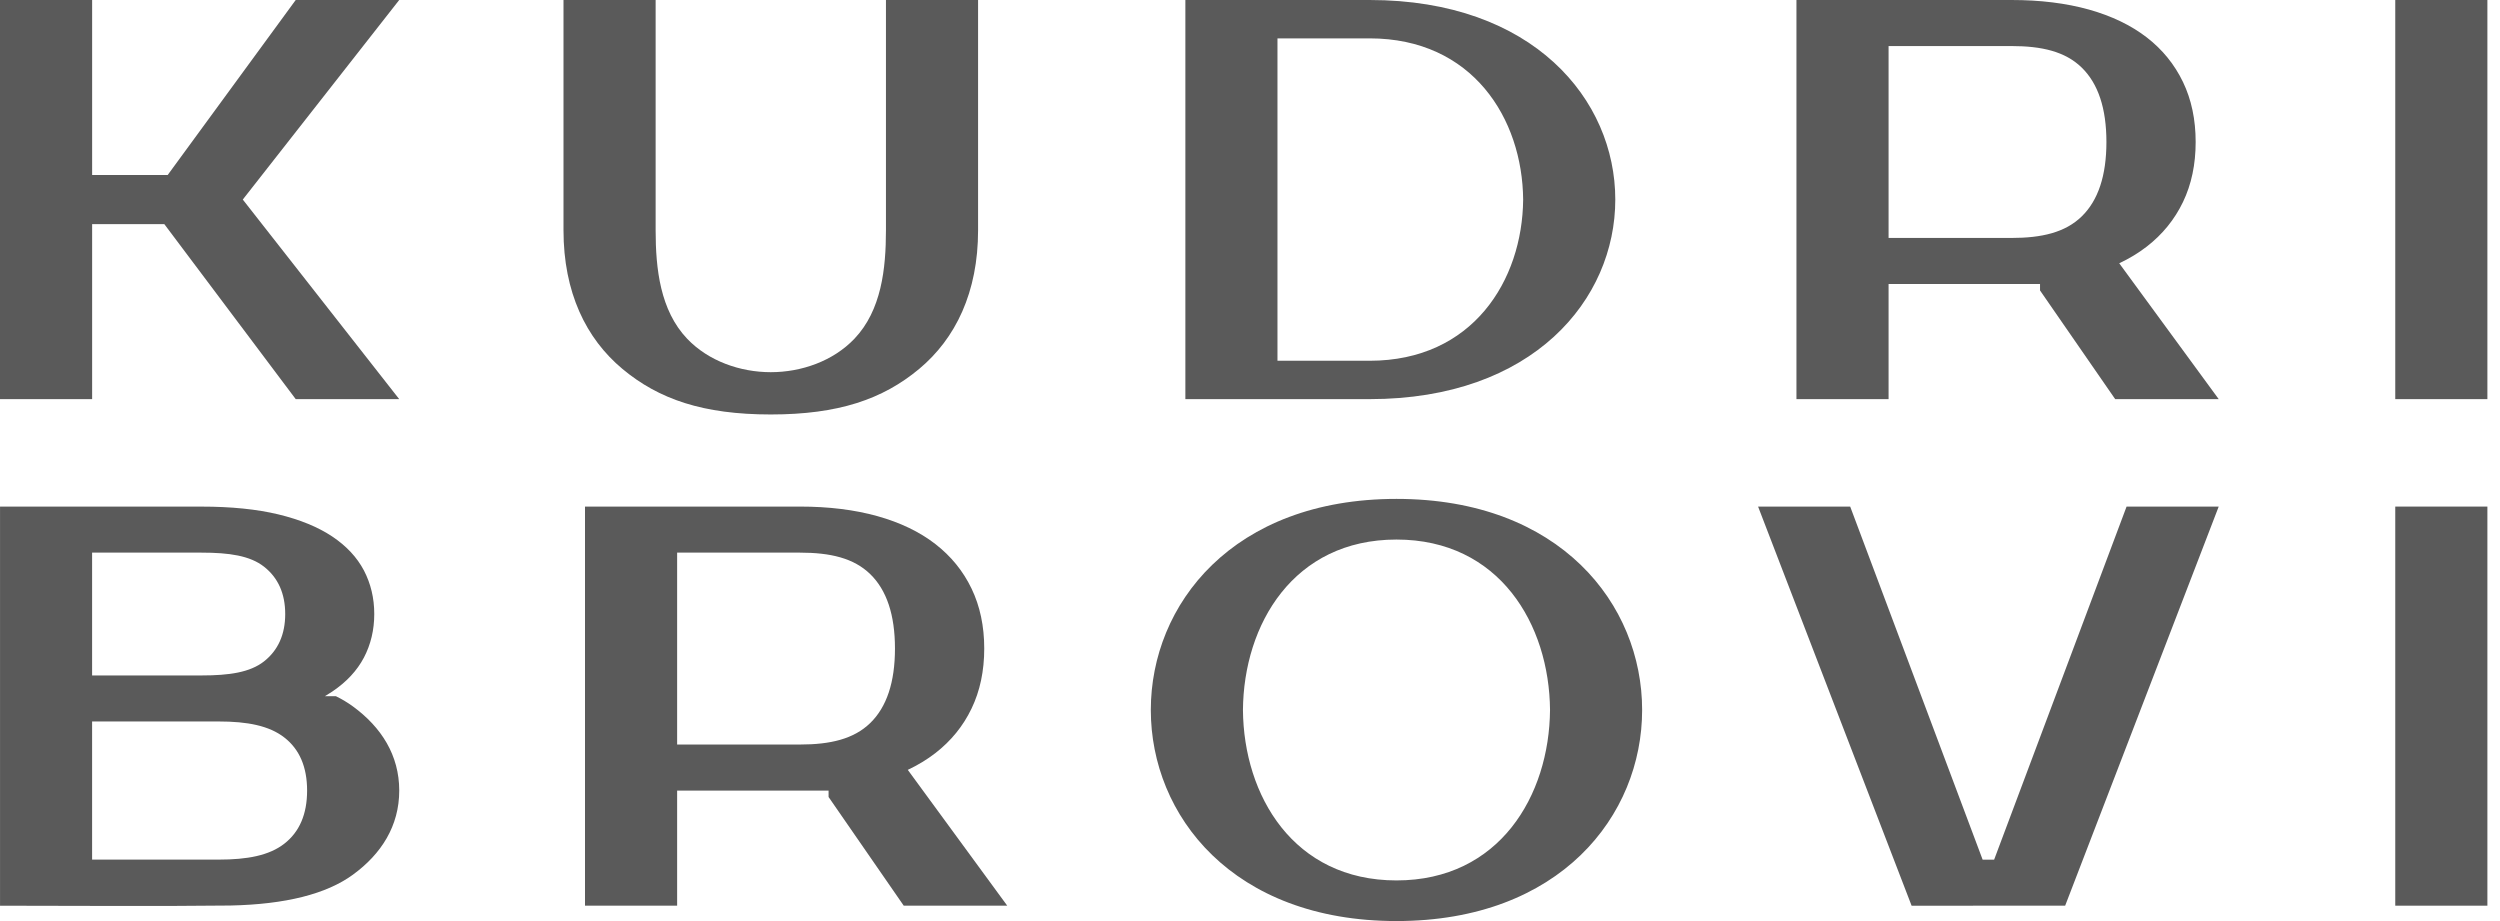
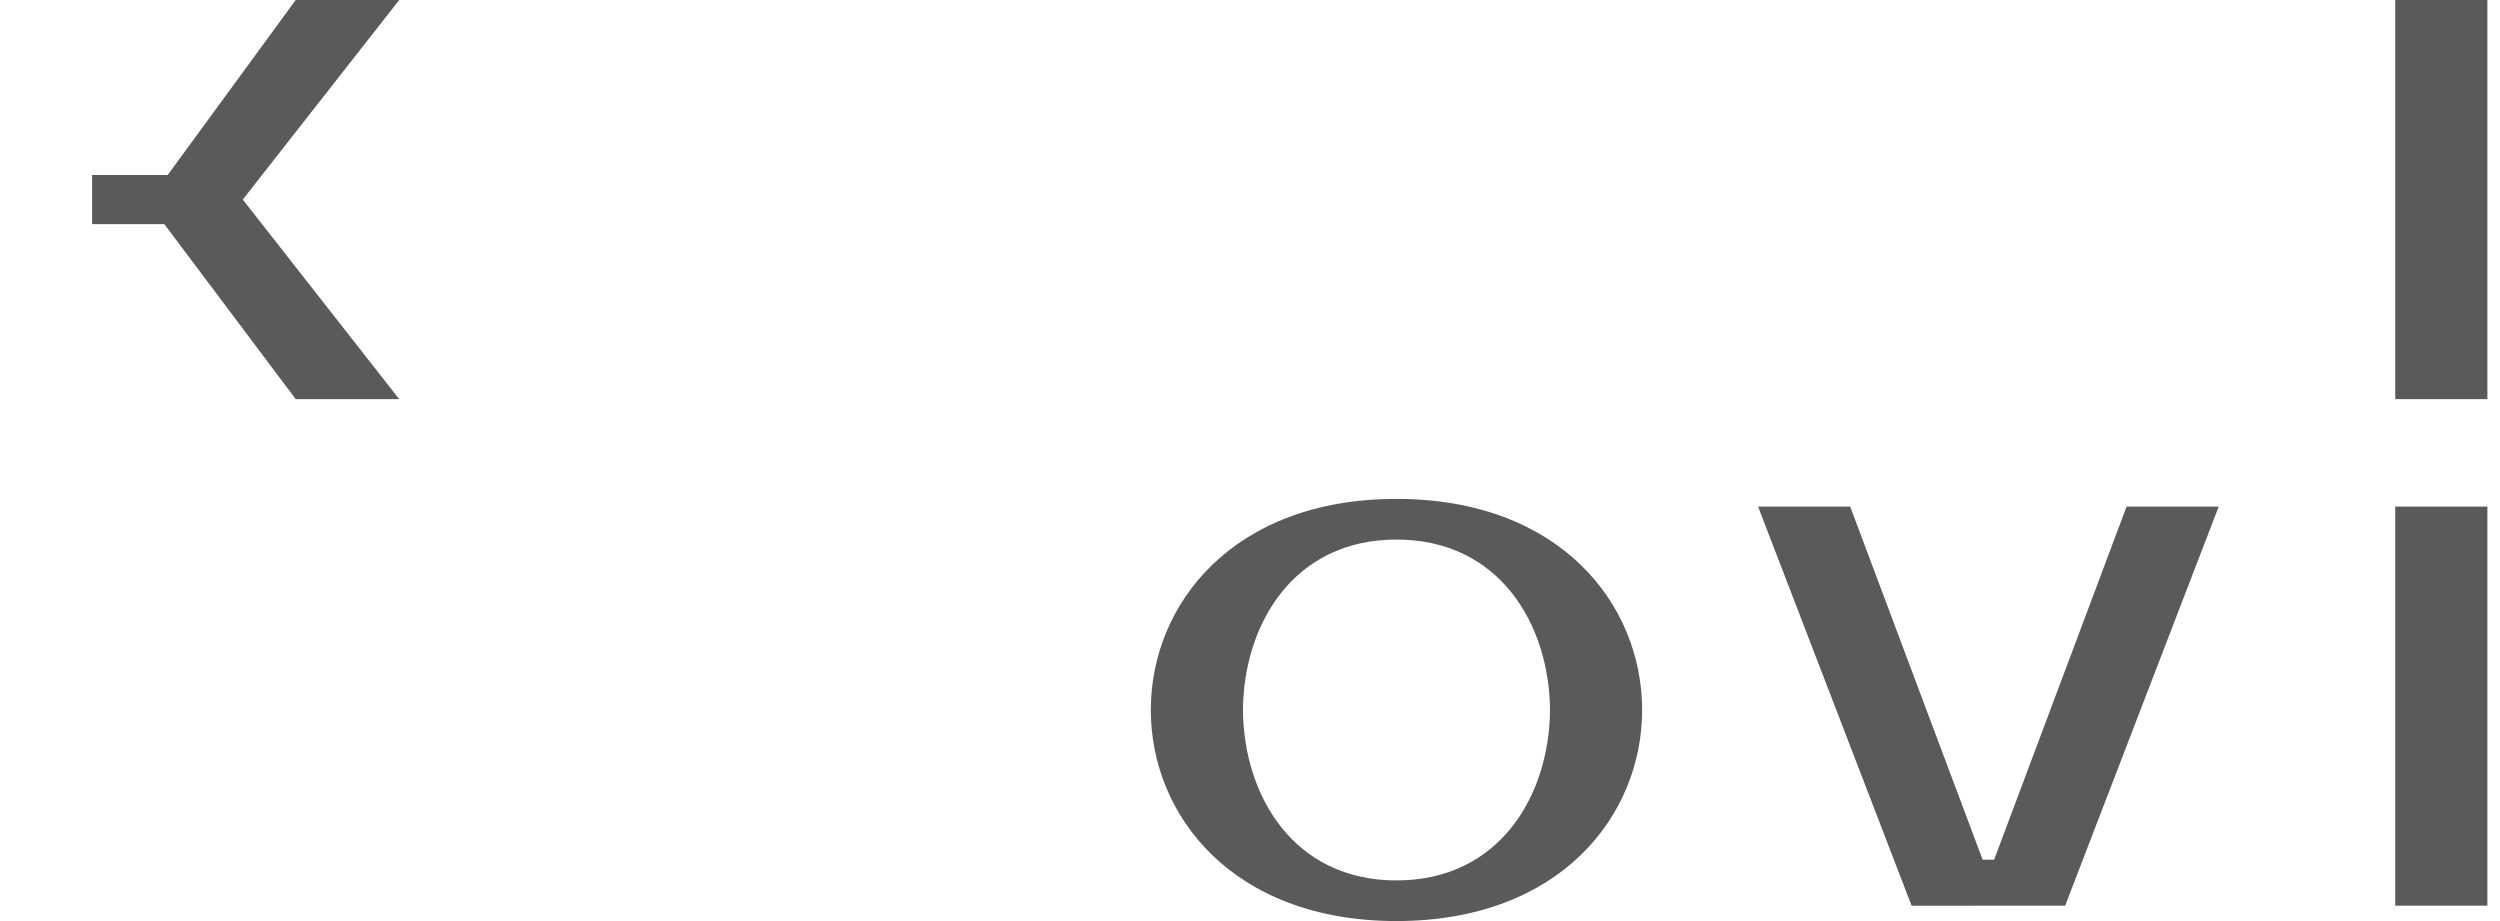
<svg xmlns="http://www.w3.org/2000/svg" width="95" height="35" viewBox="0 0 95 35" fill="none">
  <path d="M94.521 34.416H91.02V19.25H94.521V34.416Z" fill="#5A5A5A" />
  <path d="M94.521 15.167H91.02V0H94.521V15.167Z" fill="#5A5A5A" />
  <path d="M43.731 26.979C43.731 22.968 46.843 18.958 53.066 18.958C59.289 18.958 62.401 22.968 62.401 26.979C62.401 30.989 59.289 35 53.066 35C46.843 35 43.731 30.989 43.731 26.979ZM58.901 26.979C58.874 23.726 56.98 20.503 53.066 20.503C49.152 20.503 47.258 23.726 47.232 26.979C47.258 30.232 49.152 33.456 53.066 33.456C56.98 33.456 58.874 30.232 58.901 26.979Z" fill="#5A5A5A" />
  <path d="M72.641 34.417L66.807 19.25H70.307L75.34 32.667H75.777L80.81 19.25H84.311L78.476 34.416C78.476 34.416 73.128 34.417 72.641 34.417Z" fill="#5A5A5A" />
-   <path d="M15.17 15.167H11.237L6.244 8.517H3.501V15.167H0V0H3.501V6.65H6.372L11.237 0H15.17L9.226 7.583L15.17 15.167Z" fill="#5A5A5A" />
-   <path d="M29.29 15.75C26.725 15.75 25.04 15.175 23.654 14.02C22.267 12.864 21.413 11.108 21.413 8.751V0H24.914V8.751C24.914 10.209 25.086 11.794 26.112 12.872C26.923 13.723 28.13 14.143 29.29 14.143C30.451 14.143 31.658 13.723 32.468 12.872C33.495 11.794 33.666 10.209 33.666 8.751V0H37.167V8.751C37.167 11.108 36.313 12.864 34.927 14.02C33.54 15.175 31.855 15.75 29.29 15.75Z" fill="#5A5A5A" />
-   <path d="M10.803 32.061C10.227 32.51 9.397 32.665 8.314 32.665H3.5V27.416H8.314C9.397 27.416 10.227 27.575 10.803 28.024C11.38 28.47 11.67 29.145 11.67 30.042C11.67 30.939 11.38 31.613 10.803 32.061ZM3.5 21H7.658C8.708 21 9.5 21.115 10.034 21.535C10.565 21.952 10.838 22.553 10.838 23.333C10.838 24.113 10.565 24.712 10.034 25.132C9.5 25.552 8.708 25.667 7.658 25.667H3.5V21ZM13.411 26.844C13.216 26.702 13 26.571 12.763 26.455H12.347L12.524 26.344C12.559 26.323 12.592 26.301 12.625 26.28C13.164 25.918 13.565 25.488 13.829 24.988C14.09 24.488 14.222 23.936 14.222 23.333C14.222 22.73 14.09 22.179 13.829 21.677C13.565 21.177 13.164 20.747 12.625 20.387C12.085 20.027 11.404 19.747 10.579 19.547C9.755 19.349 8.782 19.251 7.658 19.251H0.001V34.417C2.913 34.417 5.84 34.444 8.753 34.41C10.852 34.366 12.404 33.973 13.411 33.238C14.488 32.453 15.171 31.388 15.171 30.042C15.171 28.696 14.488 27.631 13.411 26.844Z" fill="#5A5A5A" />
-   <path d="M52.045 13.709C55.959 13.709 57.853 10.659 57.88 7.583C57.853 4.508 55.959 1.458 52.045 1.458H48.544V13.709H52.045ZM45.044 15.167V0H52.045C58.269 0 61.381 3.792 61.381 7.583C61.381 11.375 58.269 15.167 52.045 15.167H45.044Z" fill="#5A5A5A" />
-   <path d="M83.435 5.396C83.435 6.248 83.275 7.007 82.954 7.676C82.633 8.344 82.174 8.908 81.576 9.371C81.264 9.613 80.915 9.823 80.531 10.005L84.311 15.167H80.377L77.521 11.037V10.792H71.766V15.167H68.265V0H76.434C77.528 0 78.508 0.121 79.377 0.363C80.244 0.606 80.978 0.959 81.576 1.421C82.174 1.883 82.633 2.449 82.954 3.117C83.275 3.785 83.435 4.545 83.435 5.396ZM80.044 5.396C80.044 4.119 79.73 3.175 79.103 2.566C78.476 1.956 77.587 1.75 76.434 1.75H71.766V9.042H76.434C77.587 9.042 78.476 8.835 79.103 8.226C79.73 7.617 80.044 6.674 80.044 5.396Z" fill="#5A5A5A" />
-   <path d="M37.401 24.645C37.401 25.497 37.24 26.257 36.919 26.925C36.598 27.593 36.138 28.158 35.54 28.621C35.228 28.862 34.88 29.073 34.496 29.255L38.275 34.416H34.342L31.486 30.286V30.042H25.731V34.416H22.23V19.25H30.399C31.493 19.25 32.474 19.371 33.341 19.613C34.209 19.856 34.942 20.208 35.54 20.671C36.138 21.133 36.598 21.698 36.919 22.366C37.24 23.034 37.401 23.794 37.401 24.645ZM34.009 24.645C34.009 23.368 33.695 22.425 33.068 21.816C32.44 21.206 31.551 21 30.399 21H25.731V28.292H30.399C31.551 28.292 32.44 28.085 33.068 27.476C33.695 26.867 34.009 25.923 34.009 24.645Z" fill="#5A5A5A" />
+   <path d="M15.17 15.167H11.237L6.244 8.517H3.501V15.167H0H3.501V6.65H6.372L11.237 0H15.17L9.226 7.583L15.17 15.167Z" fill="#5A5A5A" />
</svg>